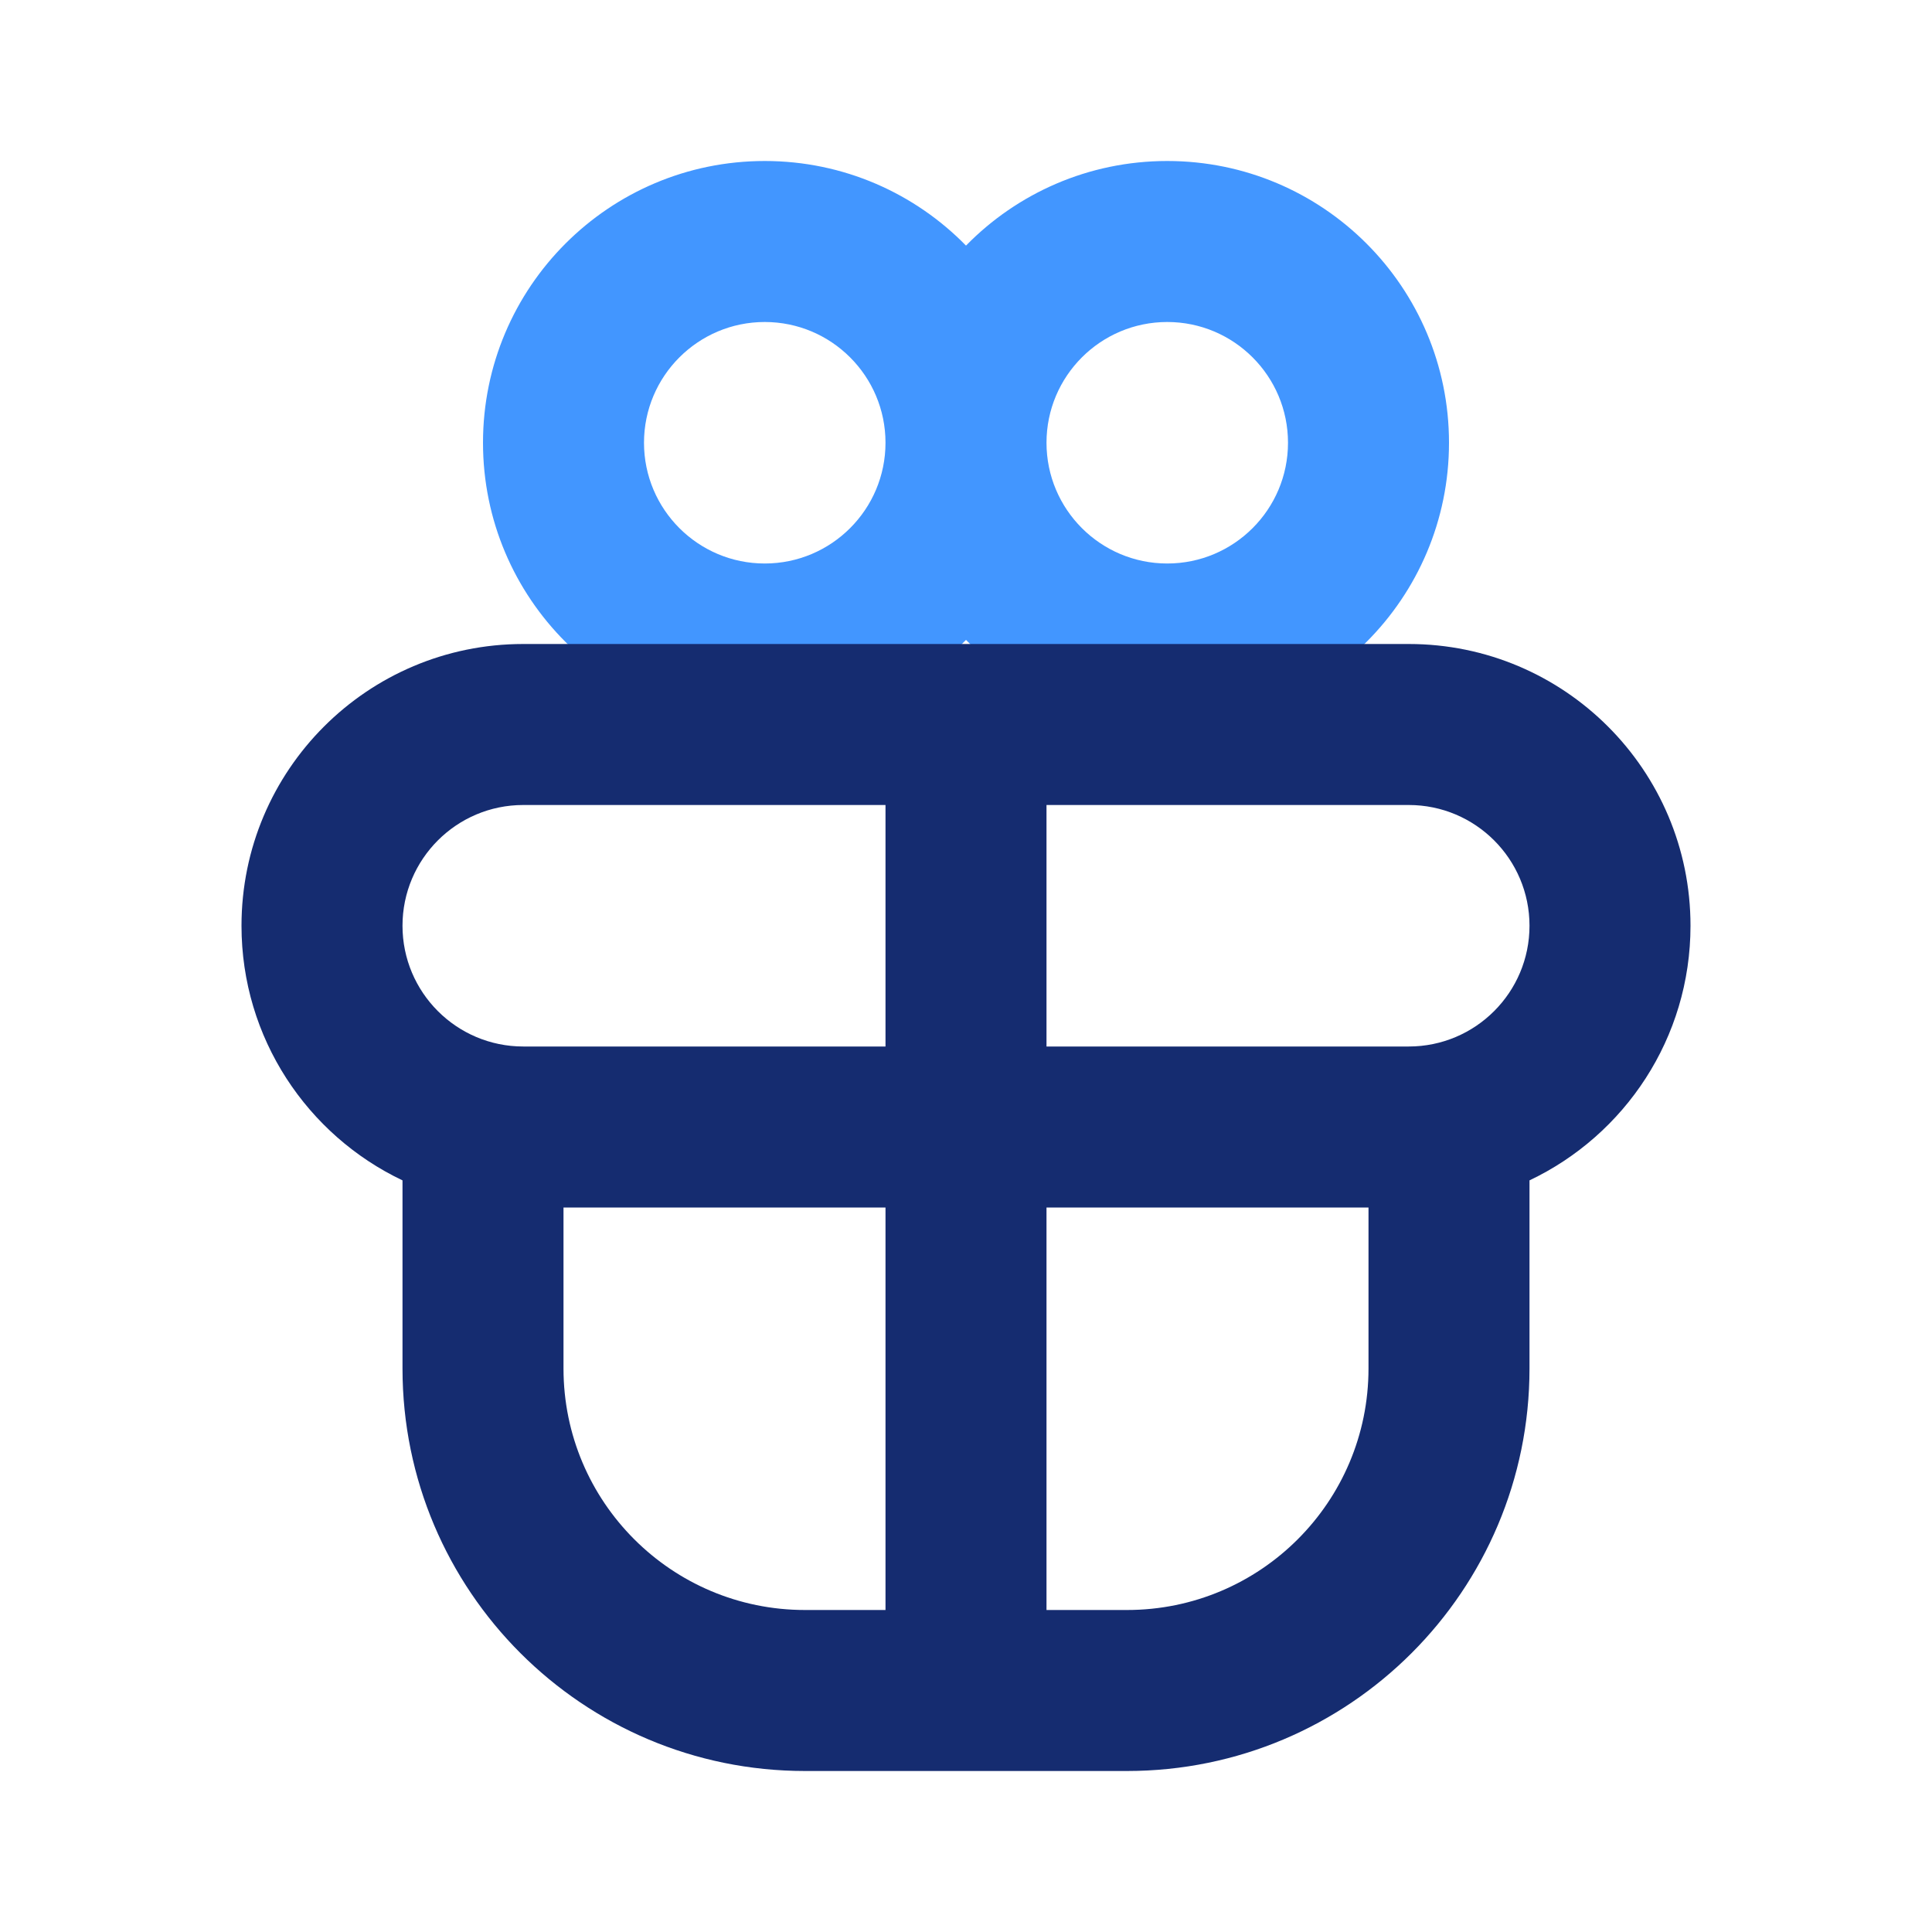
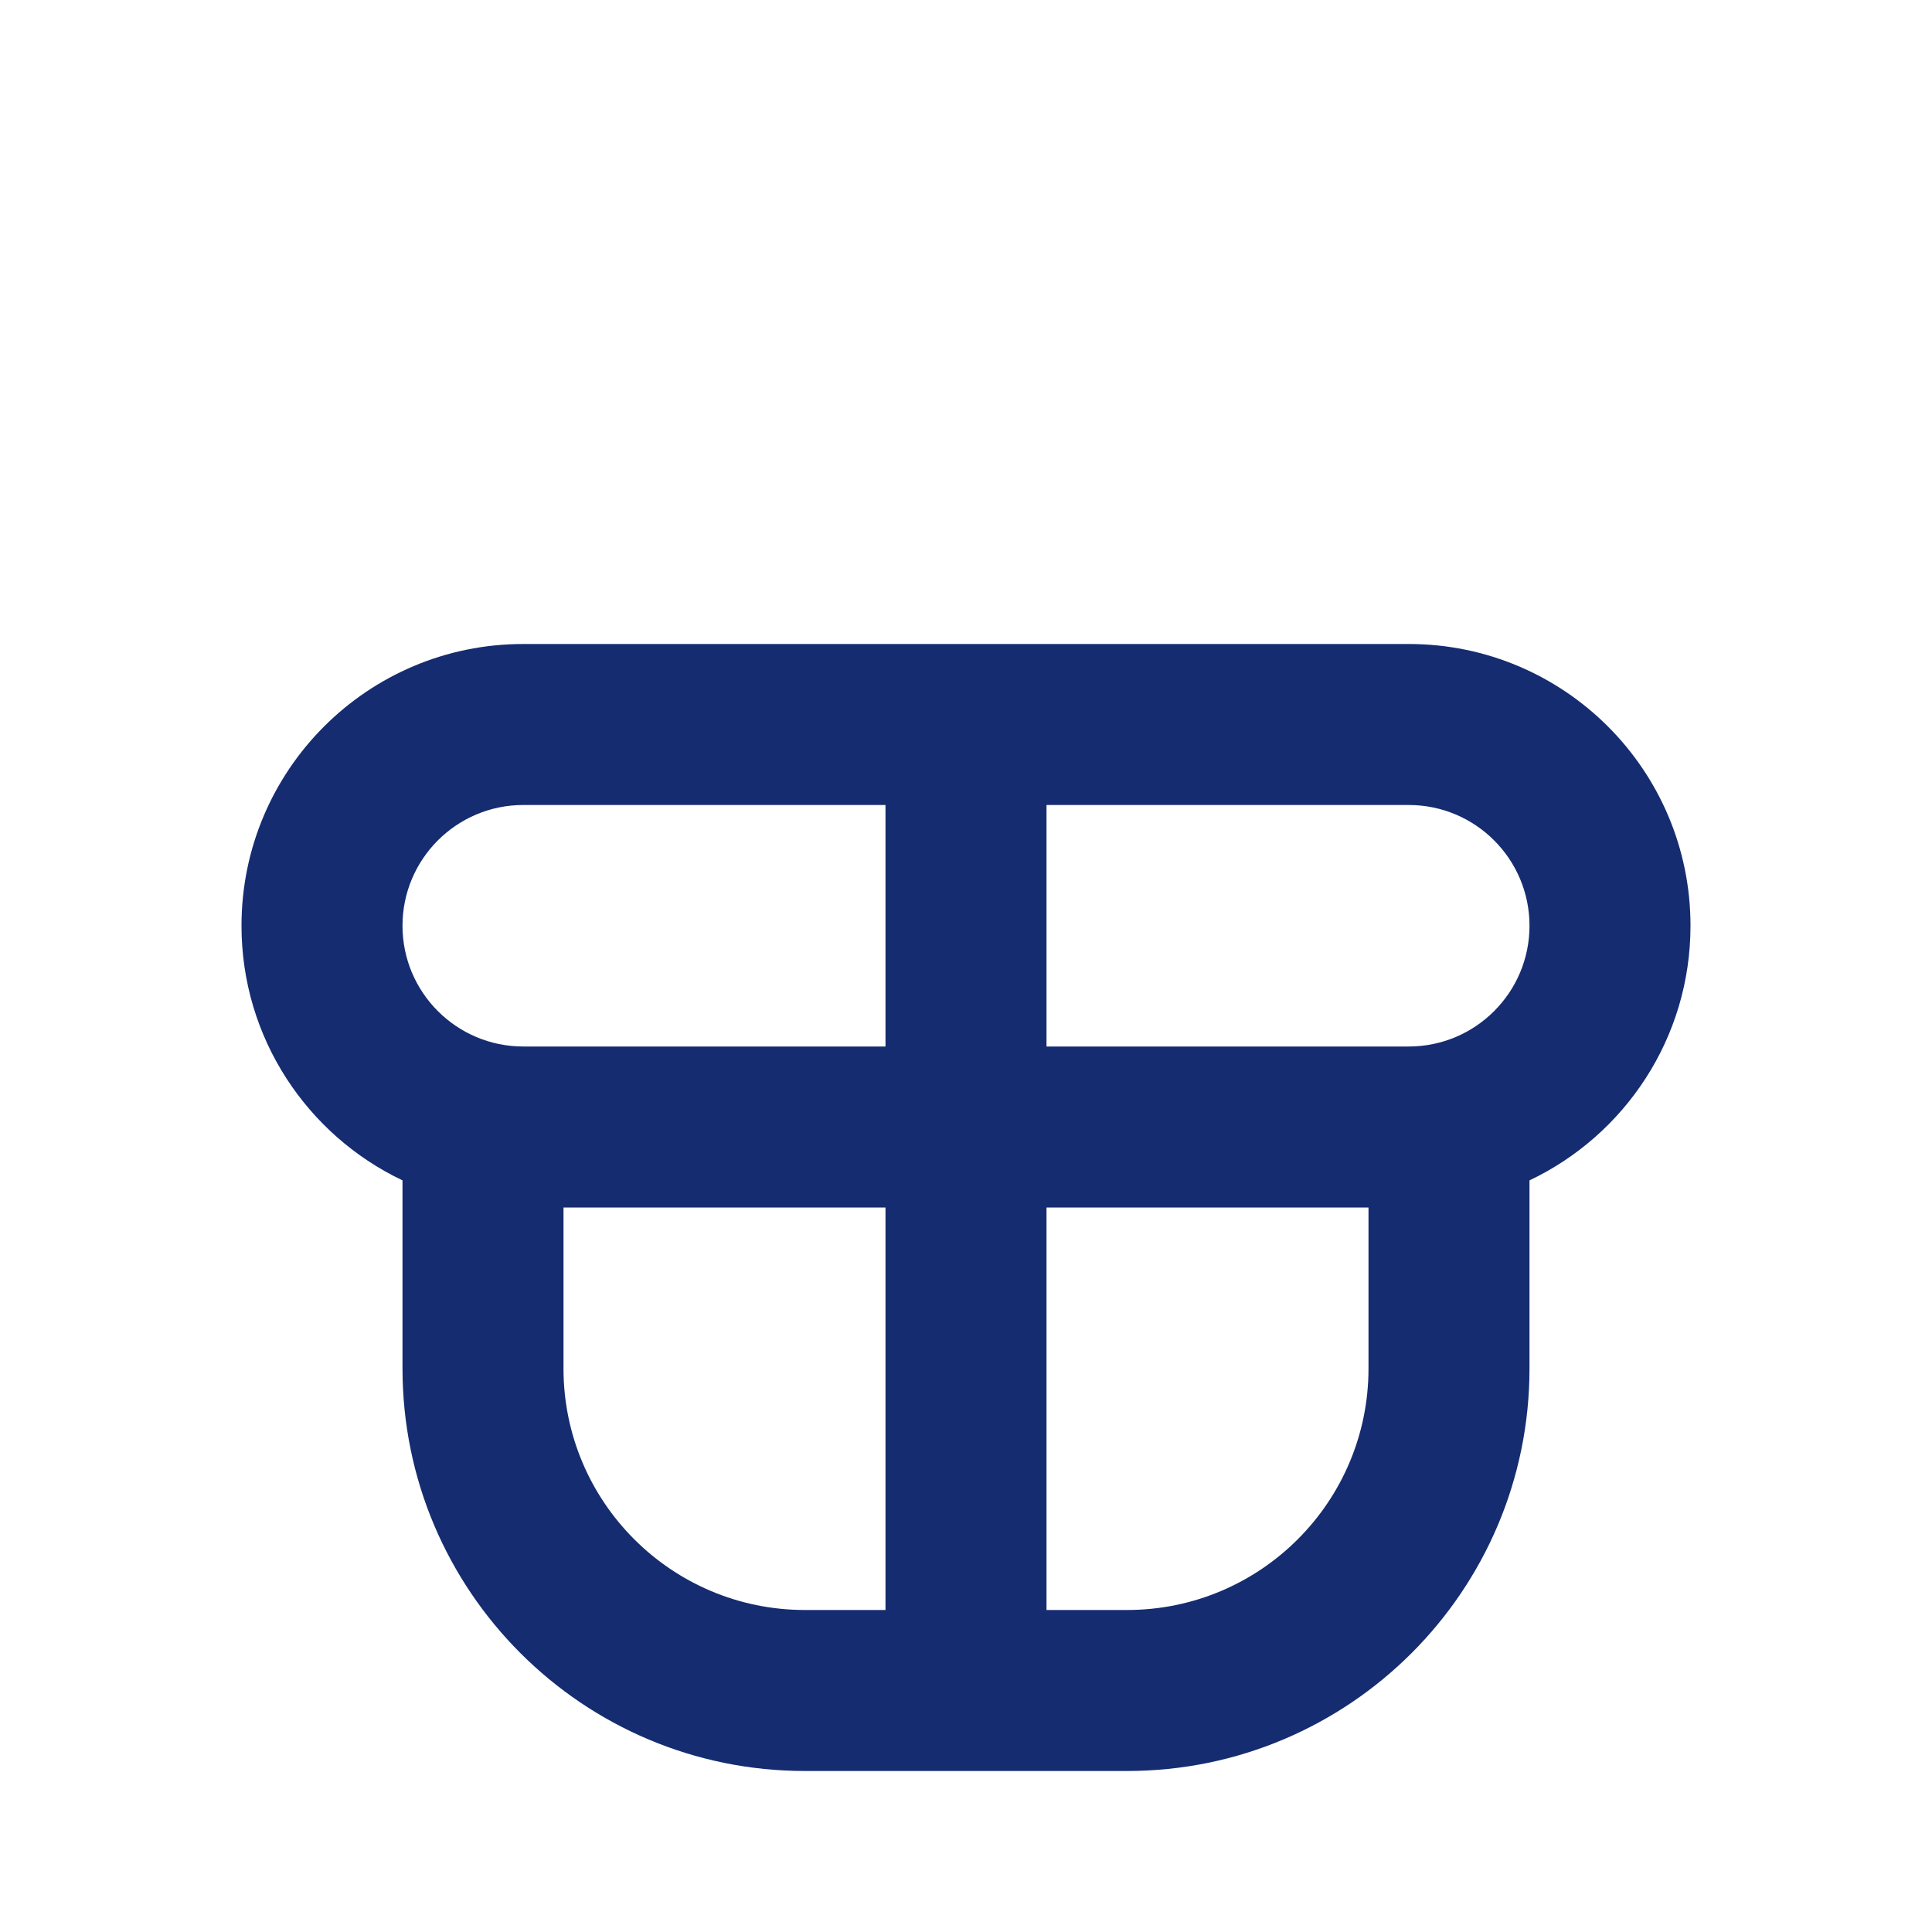
<svg xmlns="http://www.w3.org/2000/svg" width="800px" height="800px" viewBox="0 0 24 24" fill="none">
-   <path fill-rule="evenodd" clip-rule="evenodd" d="M12 3.051C11.365 2.402 10.479 2 9.5 2C7.567 2 6 3.567 6 5.5C6 7.433 7.567 9 9.5 9C10.479 9 11.365 8.598 12 7.949C12.635 8.598 13.521 9 14.5 9C16.433 9 18 7.433 18 5.5C18 3.567 16.433 2 14.5 2C13.521 2 12.635 2.402 12 3.051ZM8 5.5C8 4.672 8.672 4 9.5 4C10.328 4 11 4.672 11 5.5C11 6.328 10.328 7 9.5 7C8.672 7 8 6.328 8 5.5ZM13 5.5C13 6.328 13.672 7 14.5 7C15.328 7 16 6.328 16 5.5C16 4.672 15.328 4 14.5 4C13.672 4 13 4.672 13 5.5Z" fill="#4296FF" />
  <path fill-rule="evenodd" clip-rule="evenodd" d="M3 11.5C3 9.567 4.567 8 6.5 8H17.5C19.433 8 21 9.567 21 11.5C21 12.896 20.183 14.101 19 14.663V17C19 19.761 16.761 22 14 22H10C7.239 22 5 19.761 5 17V14.663C3.818 14.101 3 12.896 3 11.5ZM13 15H17V17C17 18.657 15.657 20 14 20H13V15ZM13 13H17.5C18.328 13 19 12.328 19 11.5C19 10.672 18.328 10 17.5 10H13V13ZM11 10V13H6.5C5.672 13 5 12.328 5 11.5C5 10.672 5.672 10 6.5 10H11ZM11 15V20H10C8.343 20 7 18.657 7 17V15H11Z" fill="#152C70" />
</svg>